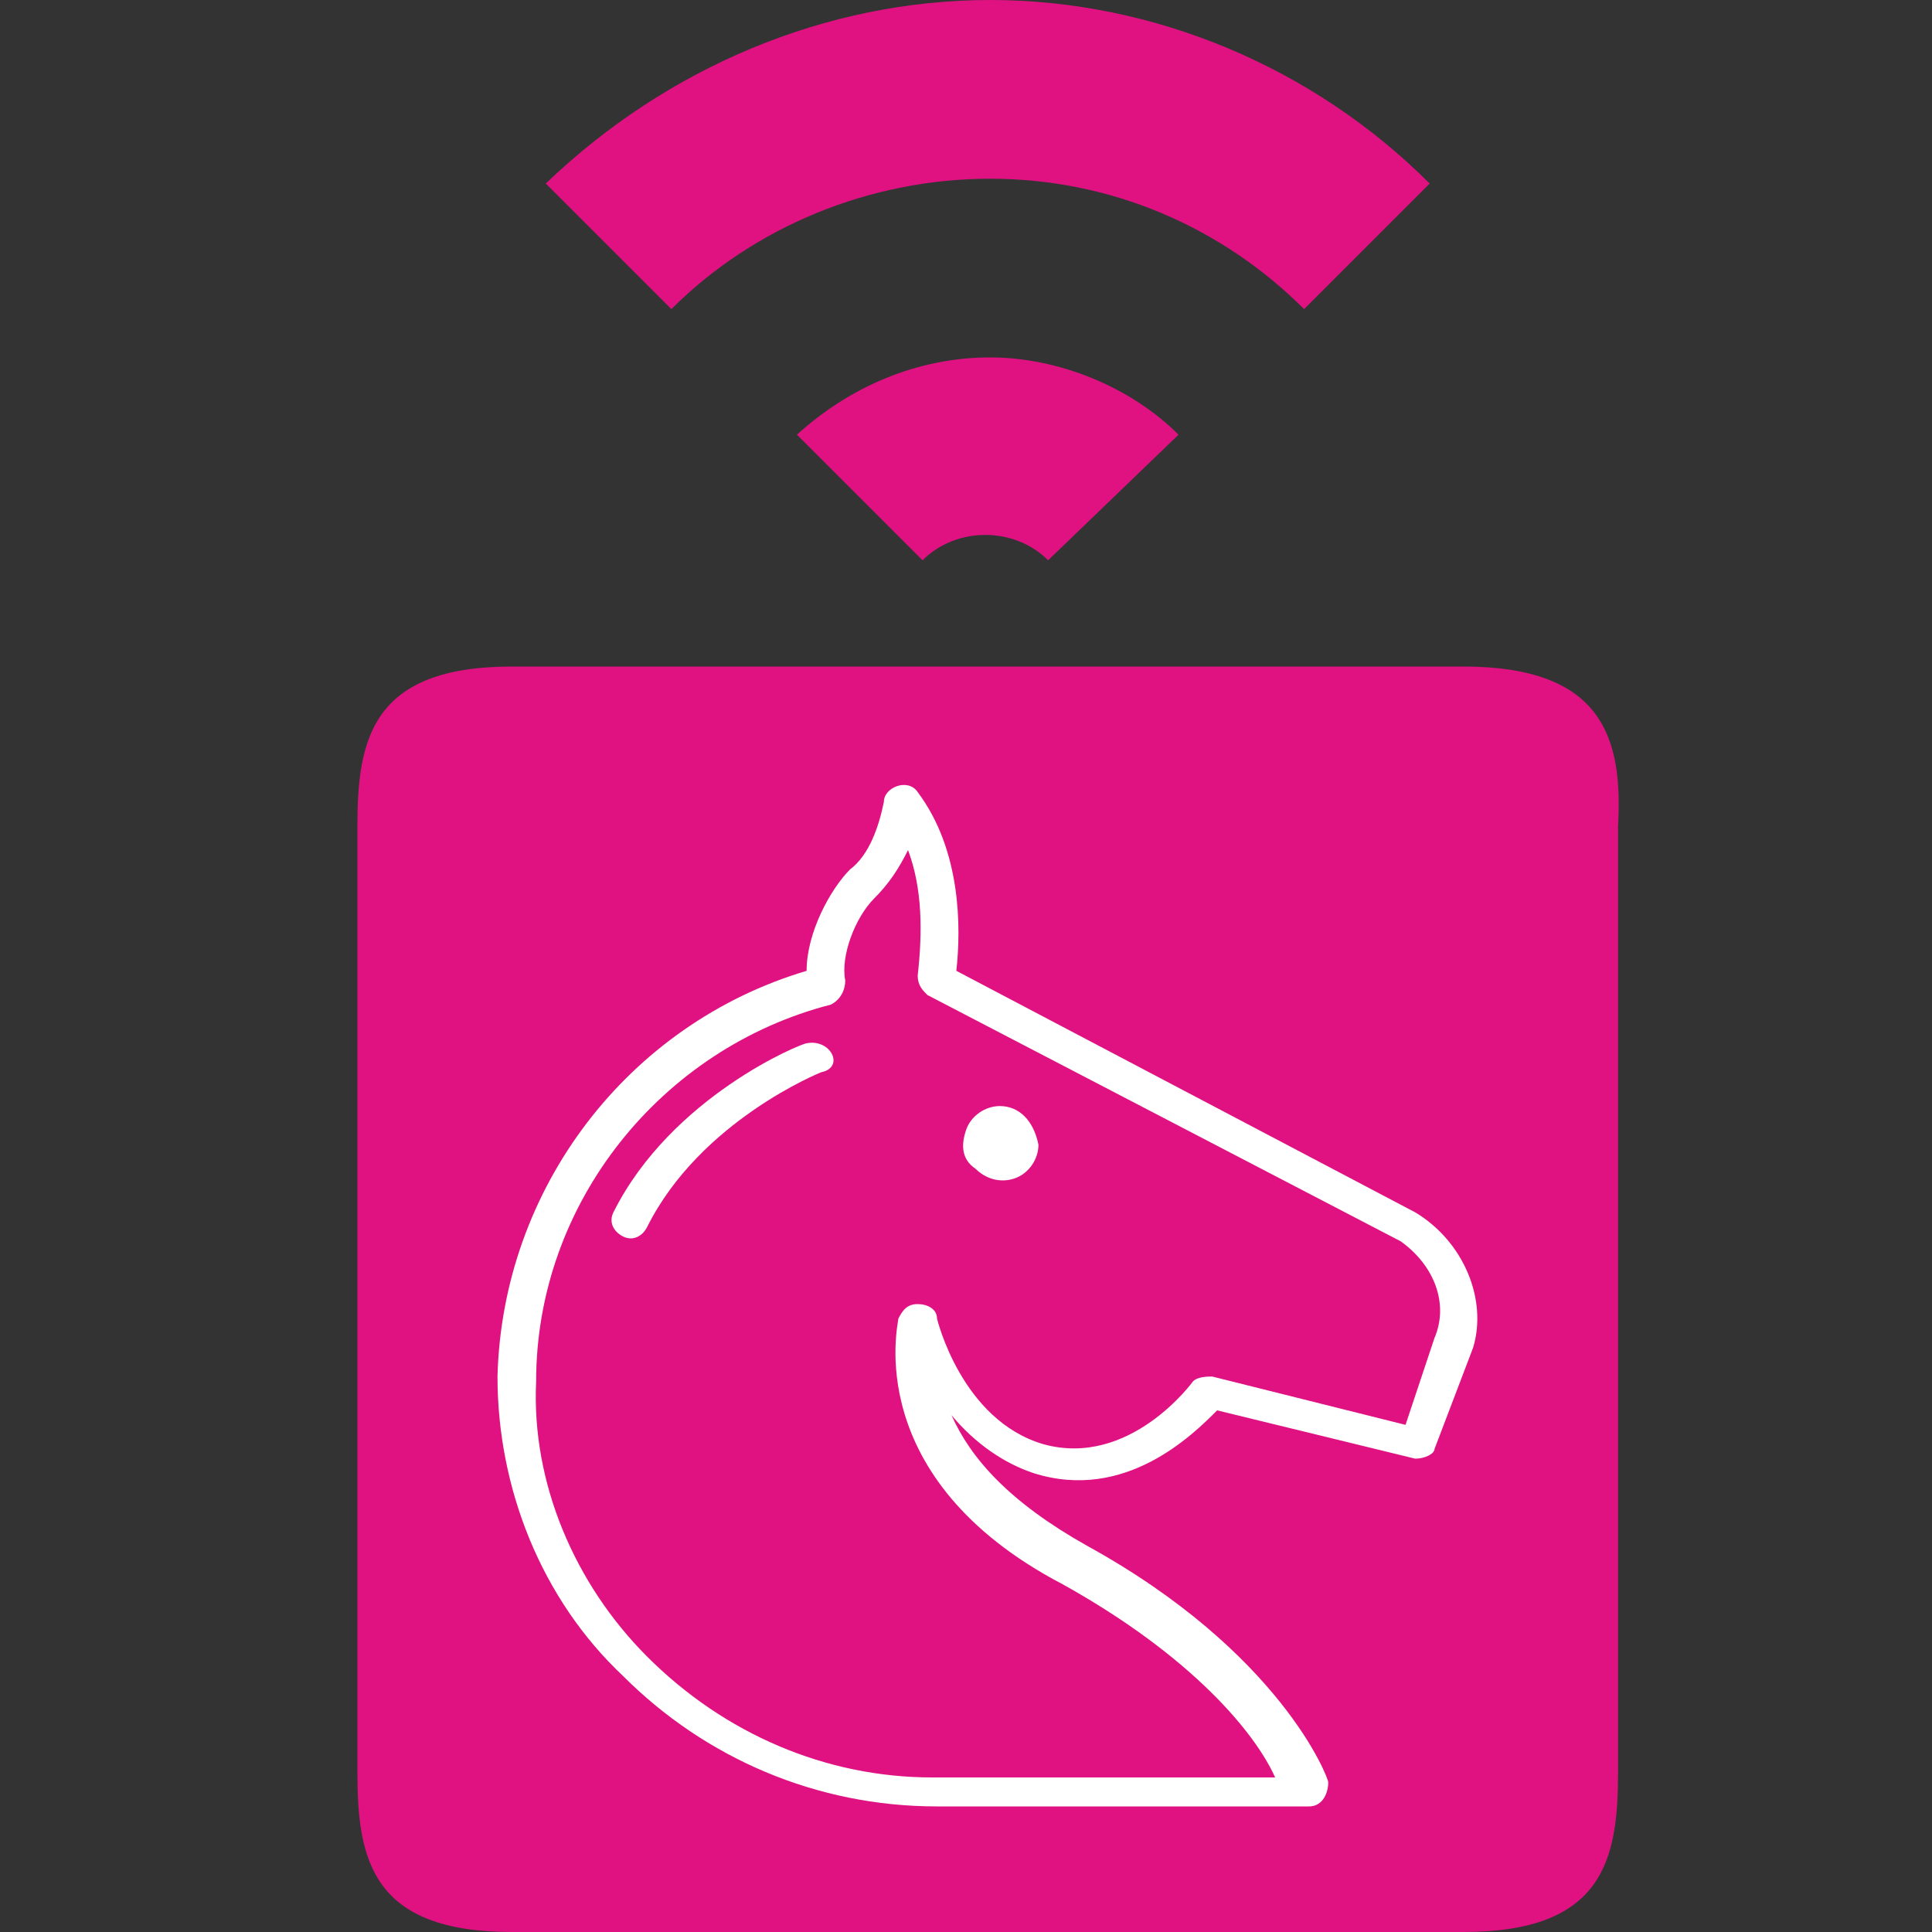
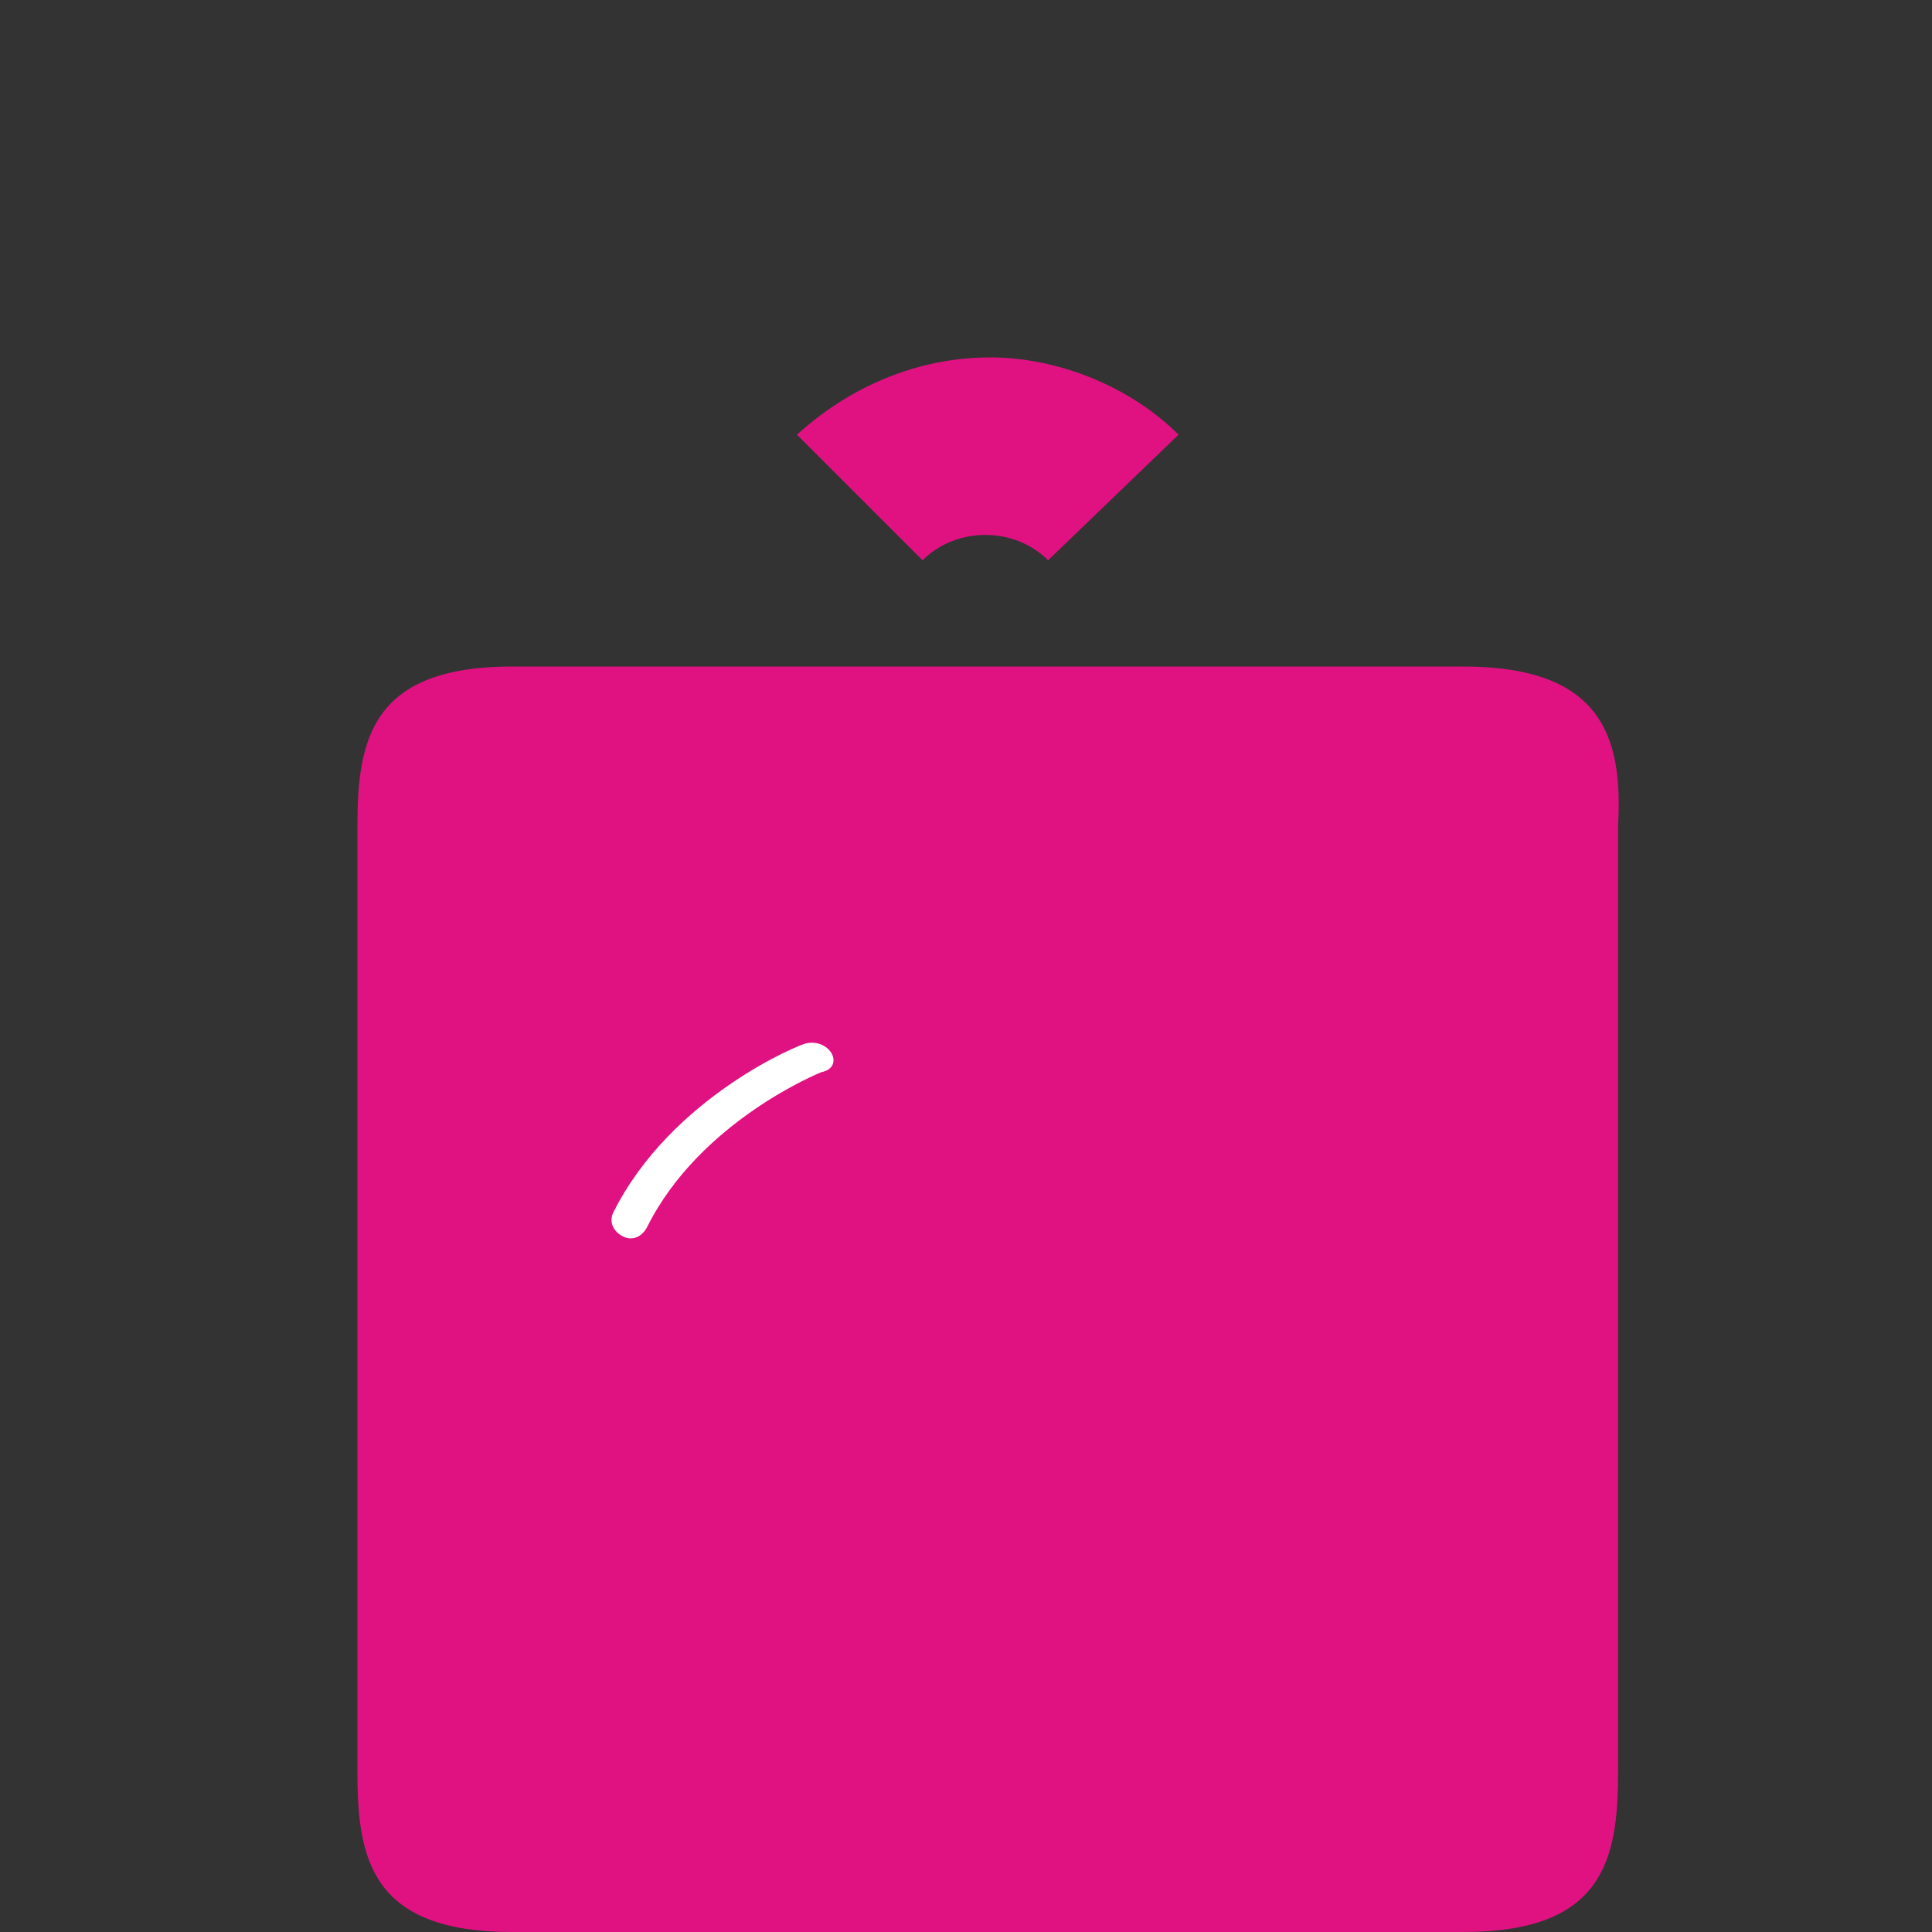
<svg xmlns="http://www.w3.org/2000/svg" version="1.1" id="Calque_1" x="0px" y="0px" viewBox="0 0 40 40" style="enable-background:new 0 0 40 40;" xml:space="preserve">
  <rect x="0" y="0" width="40" height="40" fill="#333333" stroke="none" />
  <style type="text/css">
	.st0{fill:#E01282;}
	.st1{fill:#FFFFFF;}
</style>
  <g>
    <path class="st0" d="M16.5,9l2.6,2.6c0.7-0.7,1.9-0.7,2.6,0L24.4,9c-1-1-2.5-1.6-3.9-1.6C19,7.4,17.6,8,16.5,9L16.5,9z M16.5,9" />
-     <path class="st0" d="M20.5,3.7c2.5,0,4.8,1,6.5,2.7l2.6-2.6C27.2,1.4,23.9,0,20.5,0s-6.7,1.4-9.2,3.8l2.6,2.6   C15.6,4.7,18,3.7,20.5,3.7L20.5,3.7z M20.5,3.7" />
  </g>
  <path class="st0" d="M30.3,13.8H10.6c-2.9,0-3.2,1.5-3.2,3.3v19.6c0,1.8,0.3,3.3,3.2,3.3h19.7c2.9,0,3.2-1.5,3.2-3.3V17.1  C33.6,15.3,33.2,13.8,30.3,13.8z" />
  <g>
-     <path class="st1" d="M29.3,25.1l-9.5-5c0.1-0.9,0.1-2.5-0.8-3.7c-0.2-0.3-0.7-0.1-0.7,0.2c-0.1,0.5-0.3,1.1-0.7,1.4   c-0.4,0.4-0.9,1.3-0.9,2.1c-3.7,1.1-6.3,4.5-6.4,8.4c0,2.3,0.9,4.6,2.6,6.2c1.7,1.7,4,2.7,6.5,2.7h7.7c0.3,0,0.4-0.3,0.4-0.5   c0-0.1-1-2.7-5-4.9c-1.6-0.9-2.4-1.8-2.8-2.7c0.5,0.6,1.1,1,1.7,1.2c1.9,0.6,3.3-0.8,3.8-1.3l4.1,1c0.2,0,0.4-0.1,0.4-0.2l0.8-2.1   C30.8,26.9,30.3,25.7,29.3,25.1L29.3,25.1z M29.7,27.7l-0.6,1.8l-4-1c-0.1,0-0.3,0-0.4,0.1c0,0-1.3,1.8-3.1,1.3   c-1.7-0.5-2.2-2.6-2.2-2.6c0-0.2-0.2-0.3-0.4-0.3h0c-0.2,0-0.3,0.1-0.4,0.3c0,0.1-0.8,3.3,3.4,5.5c2.7,1.5,4,3.1,4.4,4h-7.1   c-2.2,0-4.3-0.9-5.9-2.5c-1.5-1.5-2.4-3.6-2.3-5.7c0-3.7,2.6-6.9,6.1-7.8c0.2-0.1,0.3-0.3,0.3-0.5c-0.1-0.5,0.2-1.3,0.6-1.7   c0.3-0.3,0.5-0.6,0.7-1c0.3,0.8,0.3,1.7,0.2,2.6c0,0.2,0.1,0.3,0.2,0.4l9.8,5.1C29.7,26.2,30,27,29.7,27.7L29.7,27.7z M29.7,27.7" />
    <path class="st1" d="M16.7,21.6c-0.1,0-2.8,1.1-4,3.5c-0.1,0.2,0,0.4,0.2,0.5c0.2,0.1,0.4,0,0.5-0.2c1.1-2.2,3.6-3.2,3.6-3.2   C17.5,22.1,17.2,21.5,16.7,21.6L16.7,21.6z M16.7,21.6" />
-     <path class="st1" d="M20.7,22.9c-0.3,0-0.6,0.2-0.7,0.5c-0.1,0.3-0.1,0.6,0.2,0.8c0.2,0.2,0.5,0.3,0.8,0.2c0.3-0.1,0.5-0.4,0.5-0.7   C21.4,23.2,21.1,22.9,20.7,22.9L20.7,22.9z M20.7,22.9" />
  </g>
</svg>